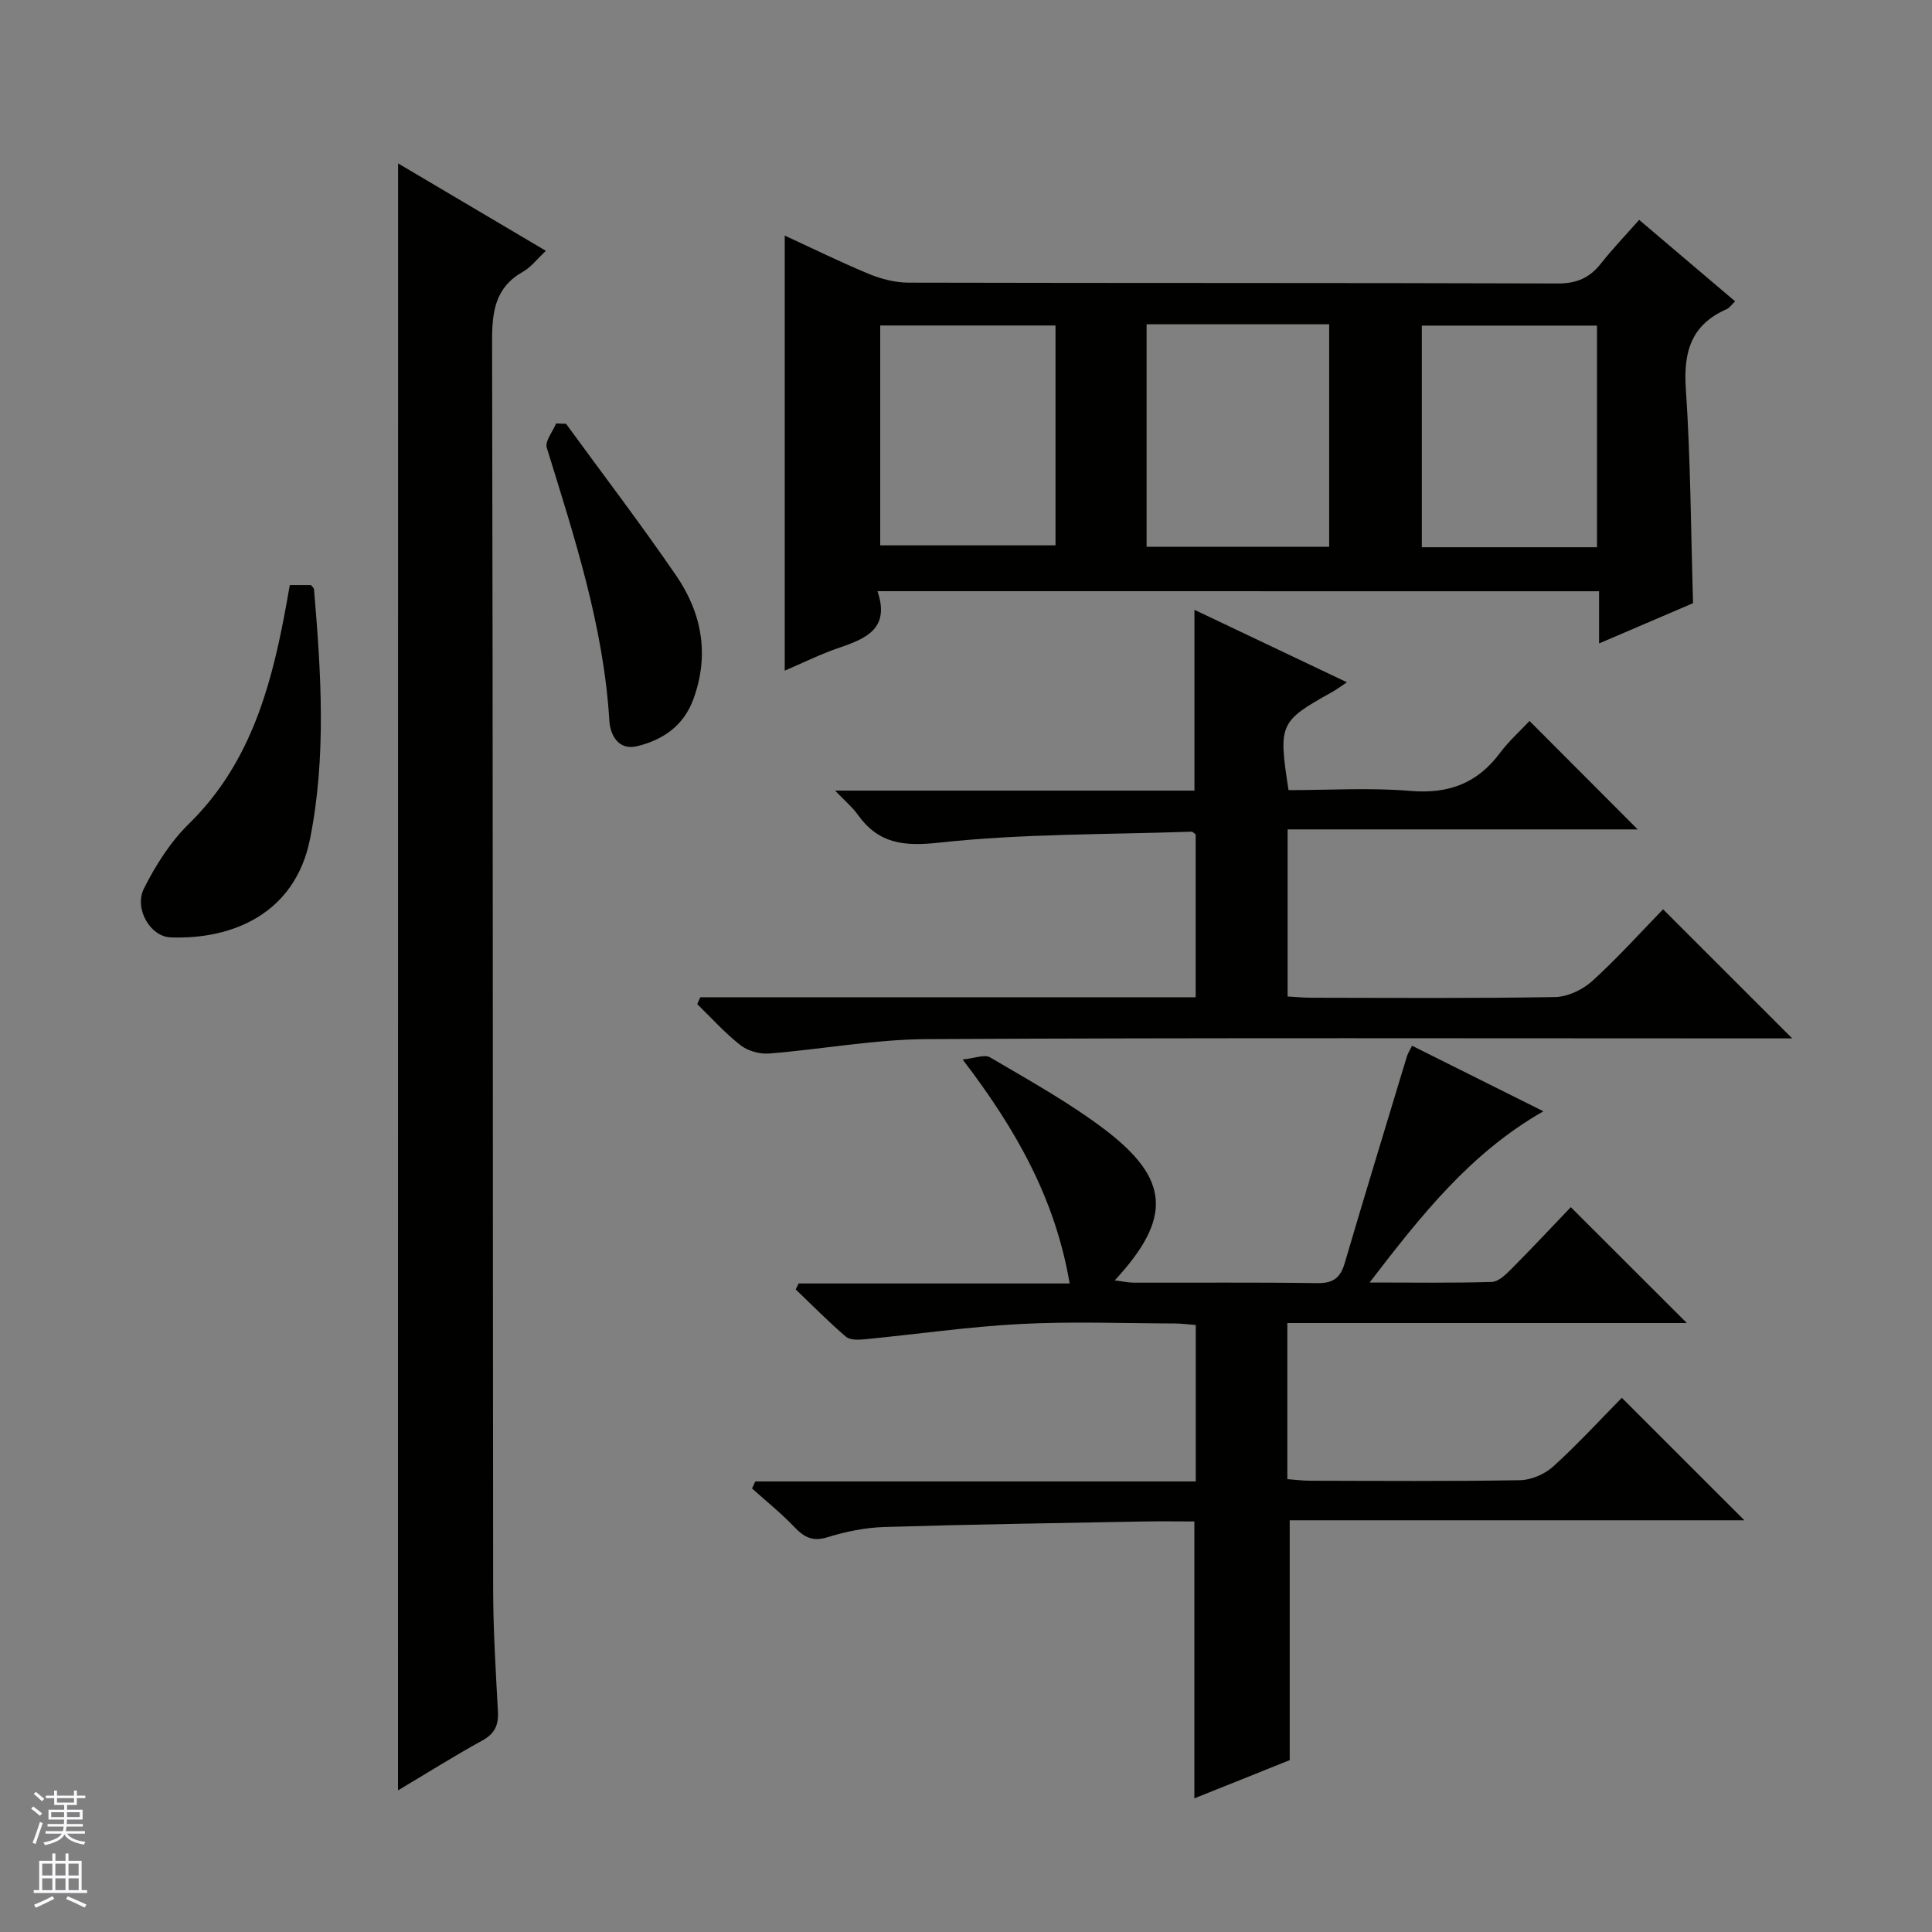
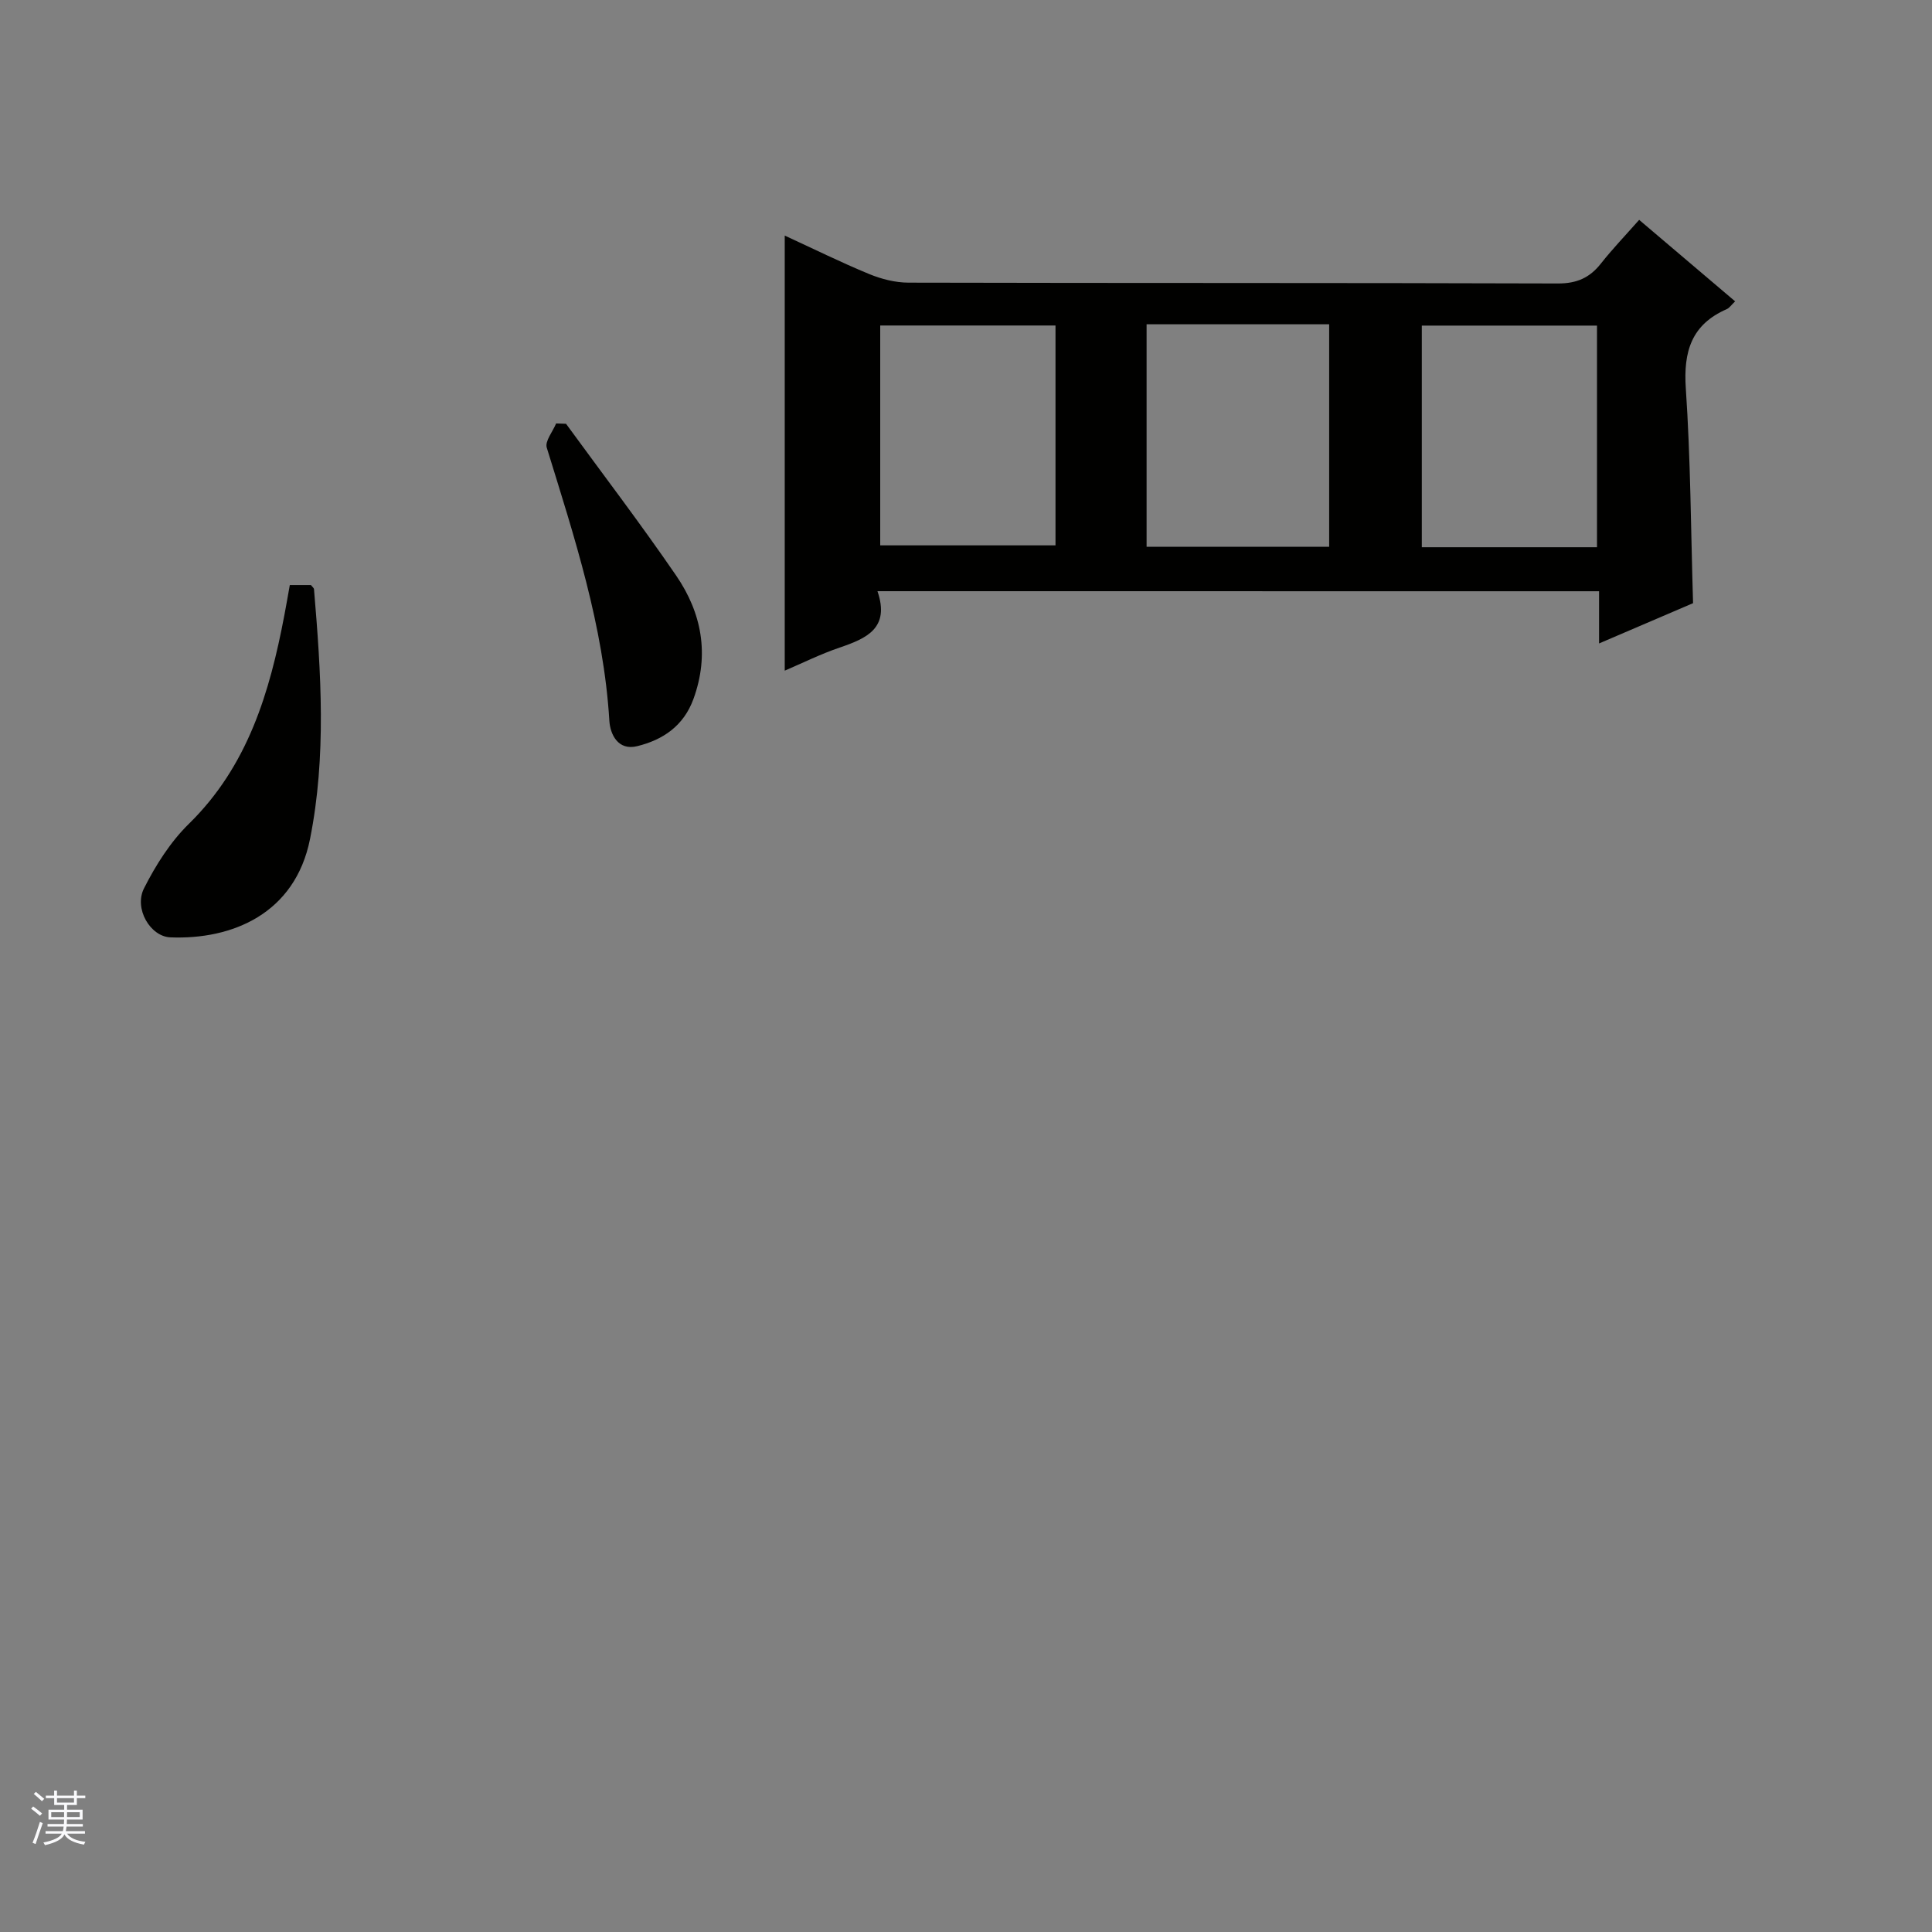
<svg xmlns="http://www.w3.org/2000/svg" enable-background="new 0 0 400 400" viewBox="0 0 400 400">
  <rect x="0" y="0" width="400" height="400" fill="#808080" stroke="none" />
  <g fill="#010100">
    <path d="m181.67 122.4c2.63 7.68-2.28 9.78-7.85 11.68-3.89 1.32-7.61 3.17-11.35 4.77 0-30.06 0-59.78 0-90.08 5.84 2.69 11.58 5.53 17.49 7.97 2.53 1.04 5.4 1.77 8.11 1.78 44.82.11 89.65.02 134.48.17 3.93.01 6.6-1.19 8.93-4.16 2.36-2.99 5.01-5.75 7.89-9.01 6.72 5.7 13.24 11.24 19.87 16.87-.77.73-1.17 1.36-1.73 1.61-7.31 3.19-9 8.77-8.48 16.43.99 14.58 1.04 29.22 1.5 44.45-5.98 2.56-12.47 5.34-19.46 8.34 0-3.88 0-7.14 0-10.81-49.71-.01-99.09-.01-149.4-.01zm55.72-55.26v46.07h37.8c0-15.57 0-30.75 0-46.07-12.69 0-24.97 0-37.8 0zm-55.15 45.77h36.29c0-15.6 0-30.52 0-45.52-12.31 0-24.32 0-36.29 0zm148.4.39c0-15.73 0-30.8 0-45.89-12.32 0-24.34 0-36.27 0v45.89z" />
-     <path d="m221.46 265.73c-2.99-17.54-11.04-31.83-22.15-46.37 2.42-.23 4.51-1.13 5.68-.44 8.01 4.72 16.21 9.25 23.6 14.83 13.68 10.35 14.11 18.45 2.21 31.34 1.55.19 2.75.47 3.95.47 12.66.03 25.33-.09 37.99.1 3.26.05 4.77-1.09 5.66-4.12 4.21-14.3 8.56-28.55 12.88-42.81.18-.61.55-1.16 1.07-2.22 8.99 4.49 17.81 8.89 27.19 13.57-15.18 8.68-25.27 21.52-35.98 35.45 9.12 0 17.21.13 25.29-.12 1.37-.04 2.88-1.49 4-2.62 4.33-4.36 8.53-8.85 12.37-12.86 8.33 8.32 16.12 16.11 24.02 23.99-27.28 0-54.84 0-82.71 0v32.32c1.49.11 3.08.32 4.67.33 14.5.03 28.99.14 43.49-.11 2.34-.04 5.13-1.25 6.88-2.83 5.04-4.57 9.66-9.61 14.21-14.23 8.57 8.57 16.78 16.78 25.37 25.36-31.47 0-62.9 0-94.13 0v49.66c-5.86 2.35-12.56 5.03-19.74 7.91 0-19.26 0-38.03 0-57.33-3.55 0-7.18-.06-10.8.01-17.8.33-35.6.6-53.39 1.14-3.94.12-7.96.94-11.74 2.11-3.09.96-4.84.04-6.87-2.09-2.72-2.86-5.83-5.35-8.78-8 .23-.48.45-.96.68-1.45h91.19c0-11.16 0-21.58 0-32.39-1.47-.11-2.89-.31-4.33-.32-10.66-.03-21.35-.45-31.98.11-10.75.56-21.45 2.12-32.18 3.16-1.31.13-3.09.2-3.94-.53-3.61-3.09-6.96-6.5-10.4-9.79.2-.41.4-.82.61-1.23z" />
-     <path d="m82.42 33.83c10.18 6.02 20.11 11.89 30.6 18.1-1.86 1.74-3.09 3.39-4.73 4.32-5.76 3.24-6.42 8.22-6.41 14.3.19 86.14.13 172.28.22 258.42.01 8.48.54 16.96.99 25.43.15 2.83-.7 4.57-3.28 5.98-5.78 3.18-11.37 6.7-17.41 10.3.02-112.42.02-224.22.02-336.85z" />
-     <path d="m144.99 206.47h102.56c0-11.59 0-22.67 0-33.71-.34-.24-.61-.58-.86-.57-17.43.61-34.95.39-52.25 2.27-7.5.82-12.61.17-16.9-5.86-1.03-1.45-2.45-2.62-4.64-4.91h74.4c0-12.74 0-24.66 0-37.43 10.4 4.94 20.75 9.86 31.57 15-1.35.89-2.22 1.55-3.16 2.07-10.82 6.03-11.06 6.56-8.93 20.26 8.33 0 16.82-.55 25.22.16 7.87.66 13.82-1.53 18.52-7.82 1.88-2.52 4.28-4.65 6.15-6.66 7.67 7.69 15.02 15.06 22.4 22.45-23.7 0-47.89 0-72.48 0v34.59c1.64.09 3.26.26 4.88.26 16.83.02 33.66.15 50.48-.14 2.61-.05 5.71-1.51 7.69-3.3 5.28-4.8 10.08-10.14 14.68-14.87 9.11 9.11 17.86 17.86 26.74 26.73-1.29 0-3.02 0-4.75 0-58.15 0-116.3-.16-174.45.15-10.89.06-21.76 2.12-32.66 2.98-1.94.15-4.38-.54-5.9-1.73-3.22-2.52-5.99-5.62-8.94-8.49.19-.48.41-.95.63-1.43z" />
    <path d="m60 121.13h4.38c.26.35.61.59.63.87 1.46 17.26 2.6 34.55-.82 51.69-3.1 15.54-16.19 20.89-28.92 20.38-4.15-.17-7.58-5.95-5.45-10.16 2.43-4.81 5.47-9.61 9.29-13.35 12.21-11.96 16.73-27.2 19.77-43.22.38-1.96.71-3.93 1.12-6.21z" />
    <path d="m117.19 87.74c7.62 10.45 15.48 20.74 22.79 31.41 5.31 7.74 6.94 16.34 3.6 25.54-2.03 5.59-6.31 8.49-11.67 9.8-3.97.97-5.58-2.47-5.75-5.27-1.19-19.6-7.24-38.01-12.96-56.54-.41-1.34 1.25-3.33 1.94-5.01.69.03 1.37.05 2.05.07z" />
  </g>
  <path d="m6.45 374.46.42-.45c.65.47 1.27.95 1.85 1.44l-.45.49c-.66-.56-1.26-1.06-1.83-1.48m.93 7.33-.63-.26c.55-1.36 1.05-2.8 1.52-4.33.19.1.38.19.59.27-.46 1.29-.95 2.73-1.48 4.32m-.38-10.38.44-.42c.43.34 1.01.82 1.74 1.44l-.49.49c-.53-.51-1.09-1.01-1.69-1.51m2.5.35h1.72v-1.04h.59v1.04h3.52v-1.04h.59v1.04h1.75v.53h-1.75v1.42h-2.03v.97h3.22v2.03h-3.24c0 .35-.01.66-.03.93h3.32v.53h-3.37c-.03.27-.08.58-.15.94h3.96v.53h-3.71c.67.92 1.93 1.48 3.79 1.68-.13.24-.23.44-.29.59-2.13-.38-3.48-1.08-4.04-2.12-.43.97-1.77 1.72-4.03 2.23-.09-.19-.2-.37-.33-.55 2.1-.42 3.37-1.03 3.81-1.83h-3.36v-.53h3.58c.08-.29.13-.61.16-.94h-3.33v-.53h3.39c.02-.27.04-.58.04-.93h-3.23v-2.03h3.25v-.97h-2.07v-1.42h-1.73zm1.12 3.44v1h2.65c.01-.3.02-.44.01-.4v-.25-.35zm1.19-2h3.52v-.91h-3.52zm4.71 2h-2.63v.59c0 .15-.01.28-.01.4h2.64z" fill="#fafafc" />
-   <path d="m13.55 383.74h.63v1.52h2.72v6.07h1.13v.6h-11.05v-.6h1.13v-6.07h2.73v-1.52h.63v1.52h2.1v-1.52zm-2.68 8.83.38.56c-1.24.63-2.53 1.25-3.85 1.85-.1-.21-.21-.42-.34-.63 1.36-.55 2.63-1.15 3.81-1.78m-2.13-4.27h2.1v-2.45h-2.1zm0 3.04h2.1v-2.46h-2.1zm2.72-3.04h2.1v-2.45h-2.1zm0 3.04h2.1v-2.46h-2.1zm6.07 3.6c-1.41-.71-2.7-1.3-3.86-1.78l.35-.56c1.45.62 2.75 1.19 3.88 1.72zm-1.25-9.09h-2.1v2.45h2.1zm-2.09 5.49h2.1v-2.46h-2.1z" fill="#fafafc" />
</svg>